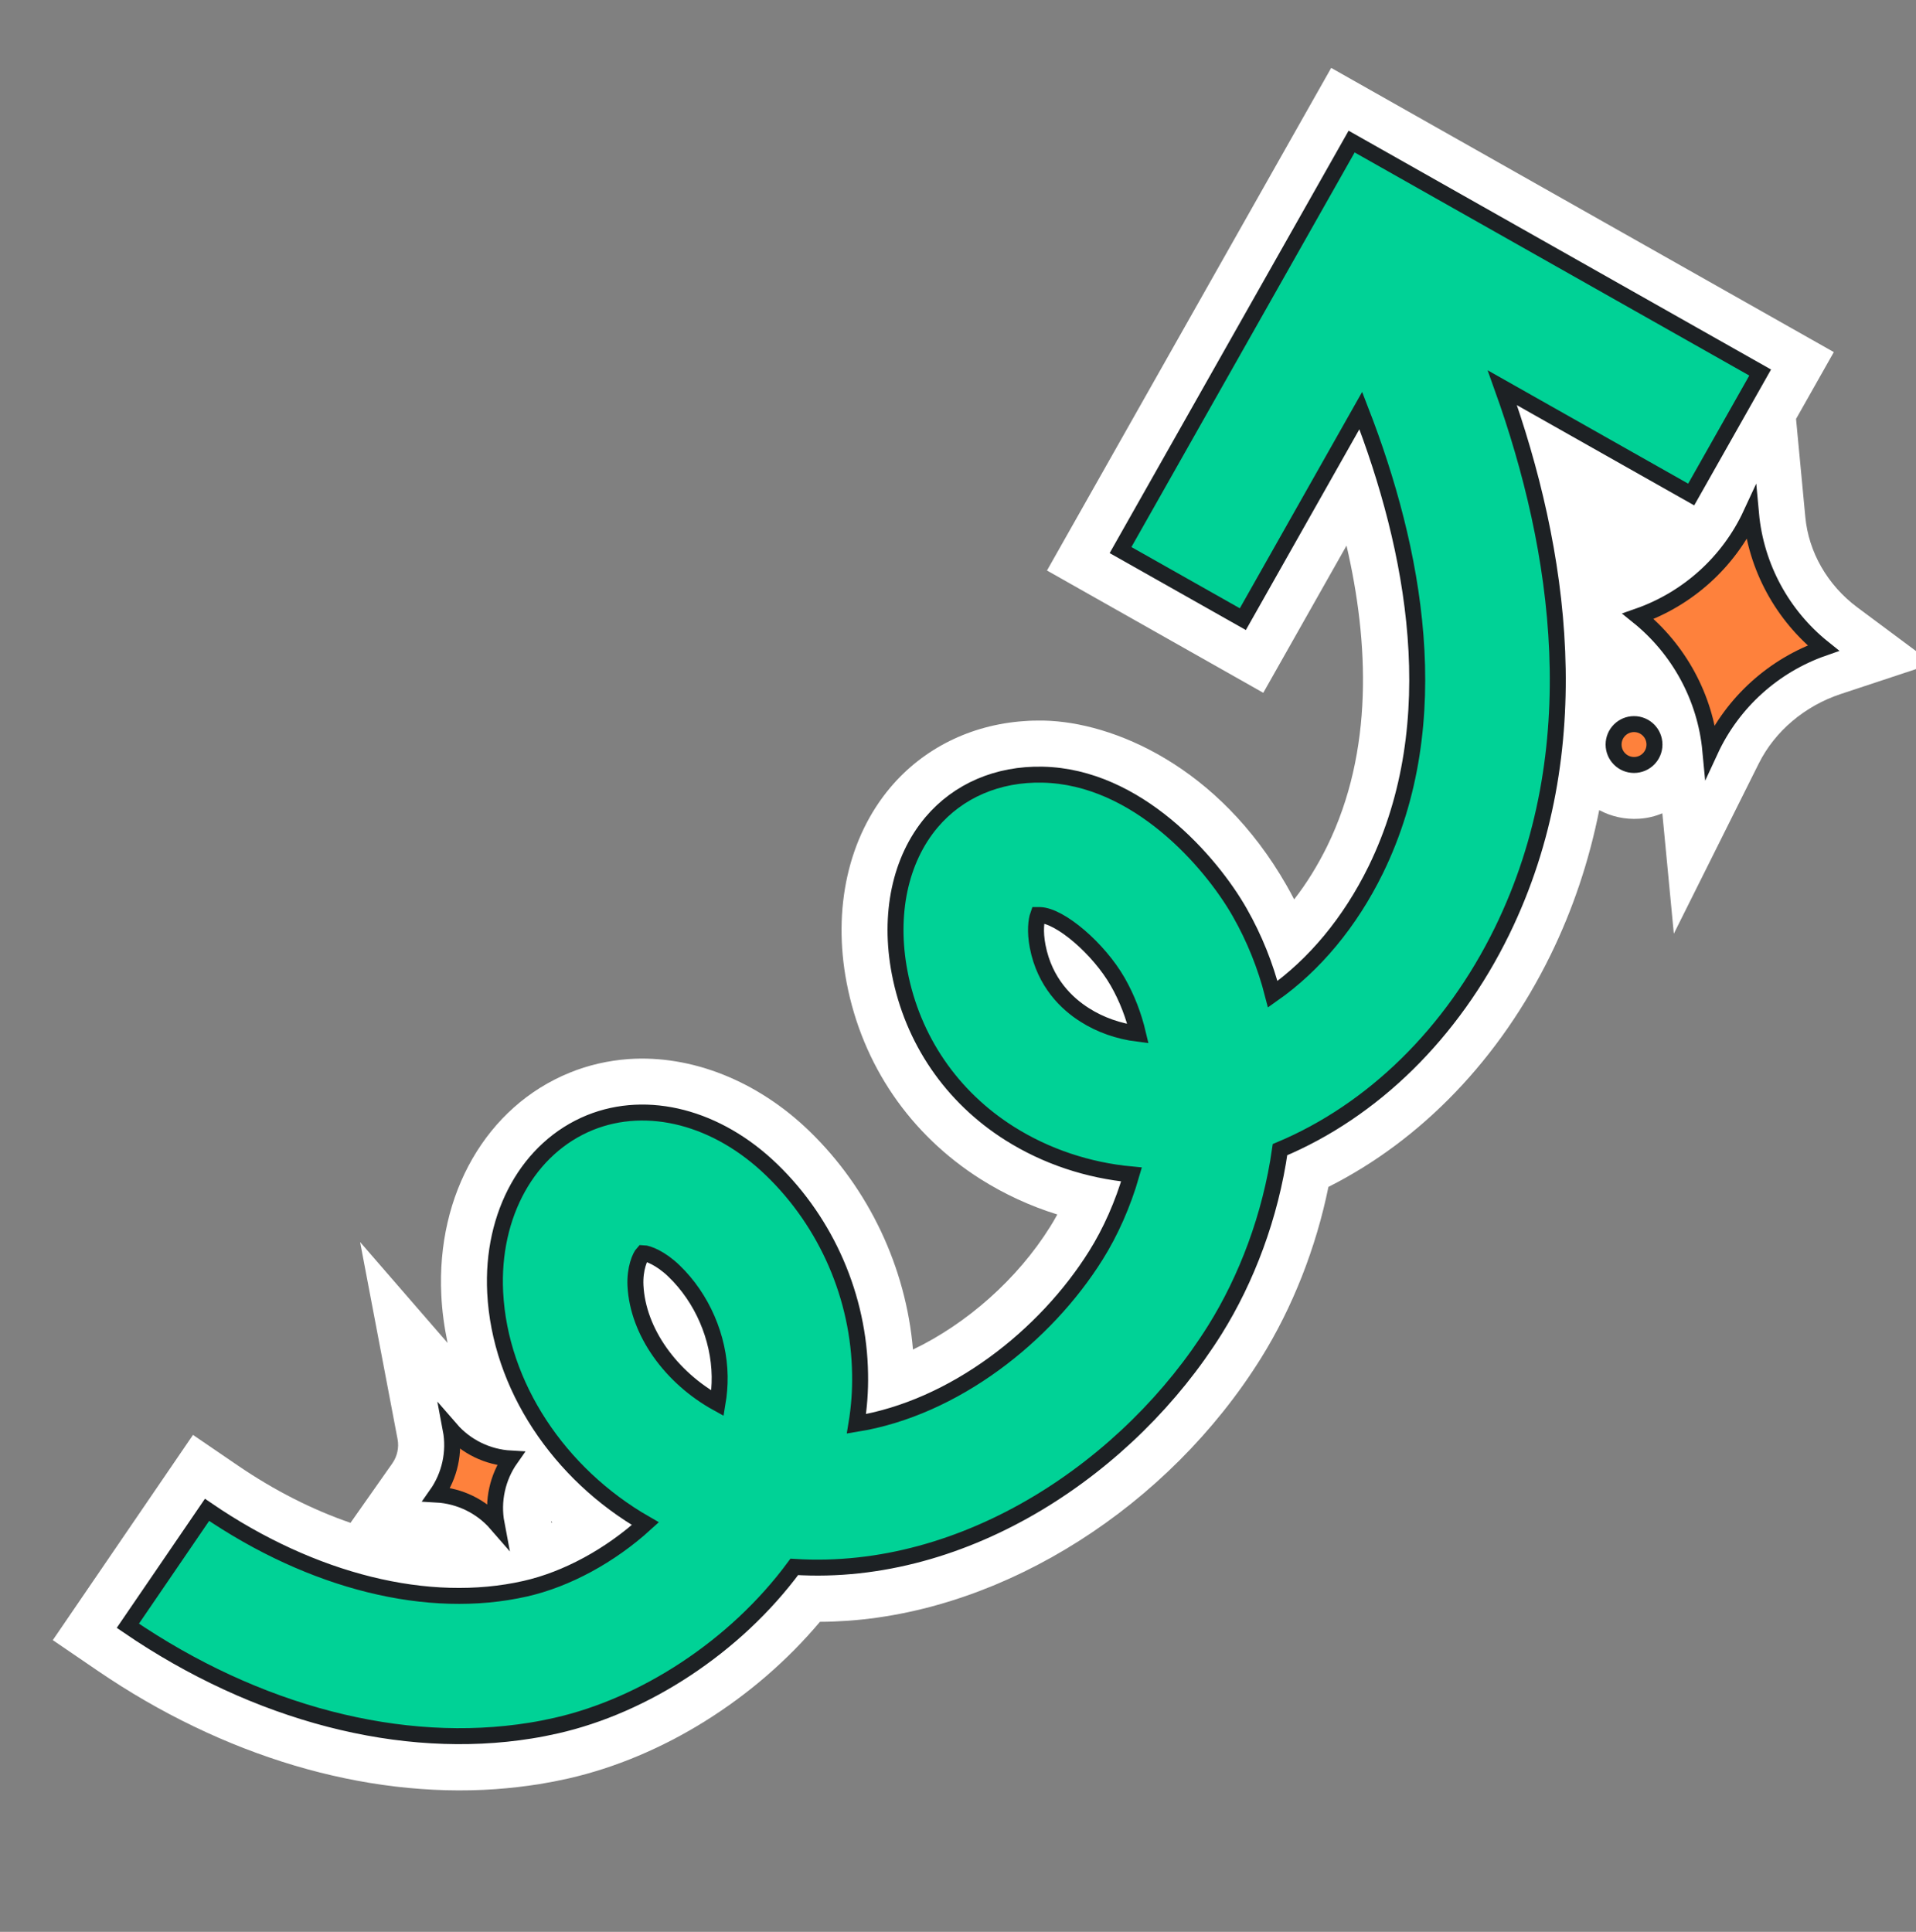
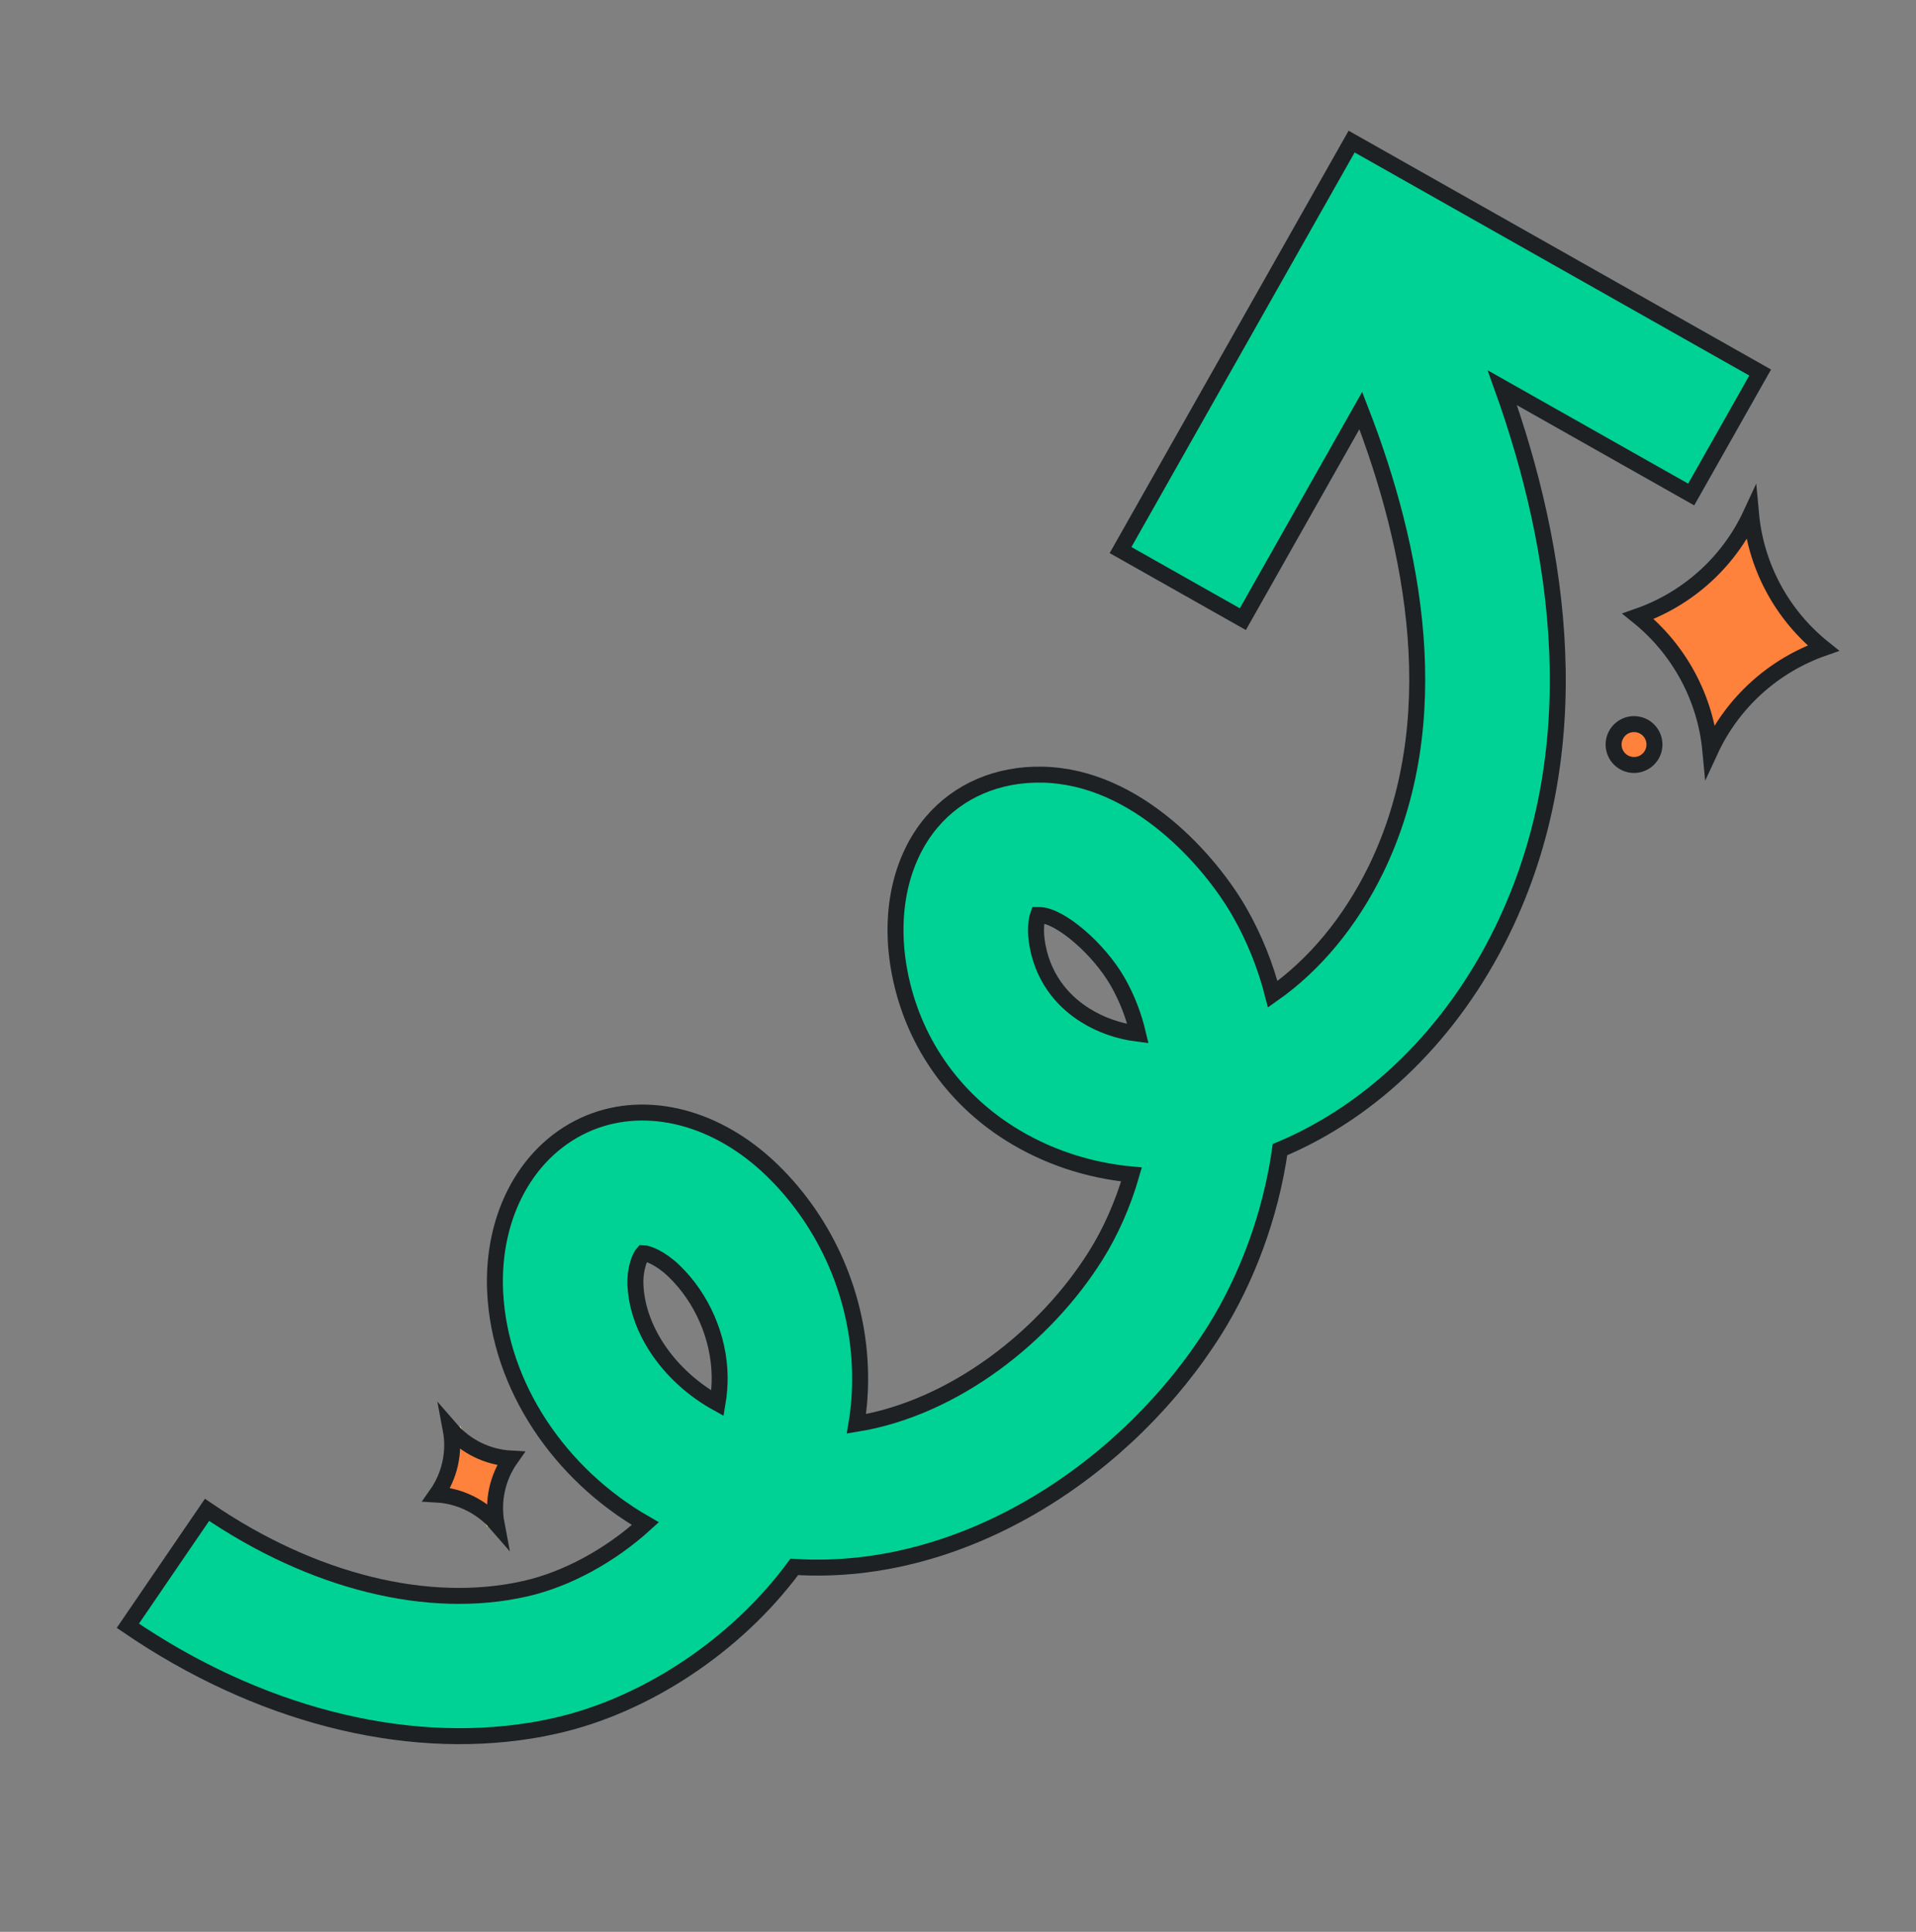
<svg xmlns="http://www.w3.org/2000/svg" width="120" height="121" viewBox="0 0 120 121" fill="none">
  <rect x="0" y="0" width="120" height="121" fill="#808080" stroke="none" />
  <g clip-path="url(#clip0_622_5869)">
    <path d="M30.533 95.66C30.527 94.193 31.133 92.8 32.16 91.8C30.767 91.46 29.547 90.567 28.8 89.3C28.807 90.767 28.2 92.16 27.173 93.16C28.567 93.5 29.793 94.393 30.533 95.66Z" fill="#FFDE70" />
    <path d="M109.667 32.193C108.26 35.233 105.68 37.527 102.593 38.607C105.147 40.653 106.813 43.68 107.12 47.013C108.527 43.973 111.107 41.68 114.193 40.6C111.64 38.547 109.973 35.52 109.667 32.193Z" fill="#FFDE70" />
-     <path d="M105.913 30.993L110.247 23.333L84.66 8.867L70.187 34.453L77.847 38.787L85.233 25.72C88.58 34.34 90.713 45.18 86.173 54.48C84.56 57.773 82.32 60.453 79.72 62.28C79.267 60.513 78.587 58.793 77.647 57.147C75.853 54 71.227 48.647 65.3 48.527C62.493 48.467 60.02 49.533 58.347 51.513C56.38 53.847 55.653 57.28 56.353 60.927C57.16 65.127 59.607 68.707 63.24 71C65.533 72.447 68.16 73.313 70.873 73.56C70.333 75.433 69.553 77.173 68.647 78.62C65.48 83.687 59.767 88.187 53.647 89.18C53.813 88.167 53.893 87.127 53.873 86.067C53.807 81.267 51.787 76.6 48.333 73.267C44.933 69.98 40.573 68.847 36.953 70.313C33.107 71.88 30.773 76.053 31.02 80.947C31.313 86.793 35.02 92.327 40.427 95.433C38.22 97.44 35.5 98.92 32.9 99.507C26.847 100.88 19.58 99.08 12.973 94.567L8.013 101.827C16.087 107.347 25.187 109.693 33.24 108.393C33.78 108.307 34.32 108.2 34.847 108.08C40.327 106.84 46.033 103.18 49.753 98.14C60.553 98.82 70.78 91.8 76.107 83.273C78.067 80.133 79.58 76.187 80.173 72.007C85.98 69.573 90.947 64.727 94.08 58.32C99.647 46.927 97.72 34.393 94.1 24.287L105.913 30.993ZM45.073 86.207C45.08 86.773 45.033 87.34 44.94 87.893C42.013 86.28 39.947 83.413 39.8 80.527C39.747 79.46 40.087 78.687 40.273 78.487C40.573 78.493 41.387 78.807 42.213 79.607C43.973 81.3 45.04 83.767 45.073 86.207ZM67.933 63.567C66.833 62.873 65.427 61.56 64.987 59.267C64.807 58.327 64.9 57.633 65.013 57.313C65.04 57.313 65.08 57.313 65.12 57.313C66.393 57.34 68.813 59.413 70.007 61.5C70.593 62.527 71.007 63.62 71.273 64.747C70.06 64.593 68.913 64.193 67.933 63.567Z" fill="#FFDE70" />
-     <path d="M116.313 38.033C114.46 36.647 113.273 34.587 113.067 32.373L112.487 26.24L114.853 22.053L83.373 4.253L65.573 35.733L79.12 43.393L84.333 34.173C85.733 40.193 86.04 47.033 83.127 52.987C82.527 54.207 81.833 55.333 81.053 56.333C80.9 56.04 80.747 55.747 80.58 55.46C76.307 47.98 69.713 45.22 65.367 45.133C64.953 45.127 64.533 45.133 64.12 45.167C60.793 45.4 57.82 46.88 55.76 49.327C53.133 52.447 52.133 56.907 53.027 61.56C54.013 66.693 56.993 71.06 61.427 73.86C62.907 74.793 64.52 75.54 66.22 76.067C66.08 76.327 65.927 76.587 65.773 76.833C63.713 80.133 60.533 82.92 57.18 84.527C56.74 79.373 54.42 74.453 50.687 70.84C47.44 67.7 43.313 66.06 39.367 66.333C38.093 66.427 36.853 66.707 35.68 67.187C30.48 69.3 27.327 74.773 27.64 81.12C27.687 82.127 27.827 83.127 28.033 84.113L22.553 77.793L24.9 90.14C25 90.66 24.88 91.213 24.573 91.653L21.953 95.38C19.58 94.567 17.193 93.36 14.88 91.78L12.087 89.873L3.307 102.727L6.1 104.633C13.96 110.007 22.82 112.64 31.053 112.06C31.967 111.993 32.88 111.887 33.773 111.747C34.387 111.647 35 111.527 35.593 111.393C41.493 110.053 47.267 106.44 51.353 101.58C51.94 101.58 52.52 101.553 53.107 101.513C63.02 100.813 73.173 94.36 78.973 85.073C80.953 81.9 82.427 78.147 83.2 74.34C89.047 71.393 93.94 66.3 97.113 59.813C98.513 56.953 99.527 53.92 100.16 50.74C100.907 51.14 101.767 51.34 102.673 51.28C103.18 51.247 103.667 51.127 104.113 50.94L104.833 58.48L110.153 47.82C111.16 45.8 113.033 44.213 115.293 43.467L121.053 41.56L116.313 38.033ZM34.593 95.347C34.573 95.36 34.553 95.367 34.527 95.373L34.507 95.267C34.54 95.293 34.567 95.32 34.593 95.347Z" fill="white" />
-     <path d="M102.247 45.353C101.54 45.4 101.007 46.02 101.06 46.727C101.107 47.433 101.727 47.967 102.433 47.913C103.14 47.867 103.673 47.247 103.62 46.54C103.567 45.833 102.953 45.3 102.247 45.353Z" fill="#FFDE70" />
+     <path d="M102.247 45.353C101.107 47.433 101.727 47.967 102.433 47.913C103.14 47.867 103.673 47.247 103.62 46.54C103.567 45.833 102.953 45.3 102.247 45.353Z" fill="#FFDE70" />
    <path d="M31.987 91.353C31.16 92.527 30.827 94.007 31.1 95.447C30.14 94.34 28.773 93.687 27.34 93.607C28.167 92.433 28.5 90.953 28.227 89.513C29.187 90.62 30.553 91.273 31.987 91.353Z" fill="#FE813C" stroke="#1D2124" stroke-miterlimit="10" />
    <path d="M114.193 40.593C111.107 41.673 108.527 43.967 107.12 47.007C106.807 43.673 105.14 40.653 102.593 38.6C105.68 37.52 108.26 35.227 109.667 32.187C109.973 35.52 111.64 38.547 114.193 40.593Z" fill="#FE813C" stroke="#1D2124" stroke-miterlimit="10" />
    <path d="M110.24 23.333L84.653 8.867L70.18 34.453L77.84 38.78L85.227 25.713C88.573 34.333 90.707 45.173 86.167 54.473C84.553 57.767 82.313 60.447 79.713 62.273C79.26 60.513 78.58 58.787 77.64 57.14C75.847 53.993 71.22 48.64 65.293 48.52C62.487 48.46 60.013 49.527 58.34 51.507C56.373 53.84 55.647 57.273 56.347 60.92C57.153 65.12 59.6 68.7 63.233 70.993C65.527 72.44 68.153 73.307 70.867 73.56C70.327 75.433 69.547 77.173 68.64 78.62C65.473 83.687 59.76 88.187 53.64 89.18C53.807 88.167 53.887 87.127 53.867 86.067C53.8 81.267 51.78 76.6 48.327 73.267C44.927 69.98 40.567 68.847 36.947 70.313C33.1 71.88 30.767 76.053 31.013 80.947C31.307 86.793 35.013 92.327 40.42 95.433C38.213 97.44 35.493 98.92 32.893 99.507C26.84 100.88 19.573 99.08 12.967 94.567L8.007 101.827C16.08 107.347 25.18 109.693 33.233 108.393C33.773 108.307 34.313 108.2 34.84 108.08C40.32 106.84 46.027 103.18 49.747 98.14C60.547 98.82 70.773 91.8 76.1 83.273C78.06 80.133 79.573 76.187 80.167 72.007C85.973 69.573 90.94 64.727 94.073 58.32C99.64 46.927 97.713 34.393 94.093 24.287L105.92 30.973L110.24 23.333ZM45.073 86.207C45.08 86.773 45.033 87.34 44.94 87.893C42.013 86.28 39.947 83.413 39.8 80.527C39.747 79.46 40.087 78.687 40.273 78.487C40.573 78.493 41.387 78.807 42.213 79.607C43.973 81.3 45.04 83.767 45.073 86.207ZM67.933 63.567C66.833 62.873 65.427 61.56 64.987 59.267C64.807 58.327 64.9 57.633 65.013 57.313C65.04 57.313 65.08 57.313 65.12 57.313C66.393 57.34 68.813 59.413 70.007 61.5C70.593 62.527 71.007 63.62 71.273 64.747C70.06 64.593 68.913 64.193 67.933 63.567Z" fill="#00D296" stroke="#1D2124" stroke-miterlimit="10" />
    <path d="M102.34 47.913C103.047 47.913 103.62 47.34 103.62 46.633C103.62 45.926 103.047 45.353 102.34 45.353C101.633 45.353 101.06 45.926 101.06 46.633C101.06 47.34 101.633 47.913 102.34 47.913Z" fill="#FE813C" stroke="#1D2124" stroke-miterlimit="10" />
  </g>
  <defs>
    <clipPath id="clip0_622_5869">
      <rect width="120" height="120" fill="white" transform="translate(0 0.5)" />
    </clipPath>
  </defs>
</svg>